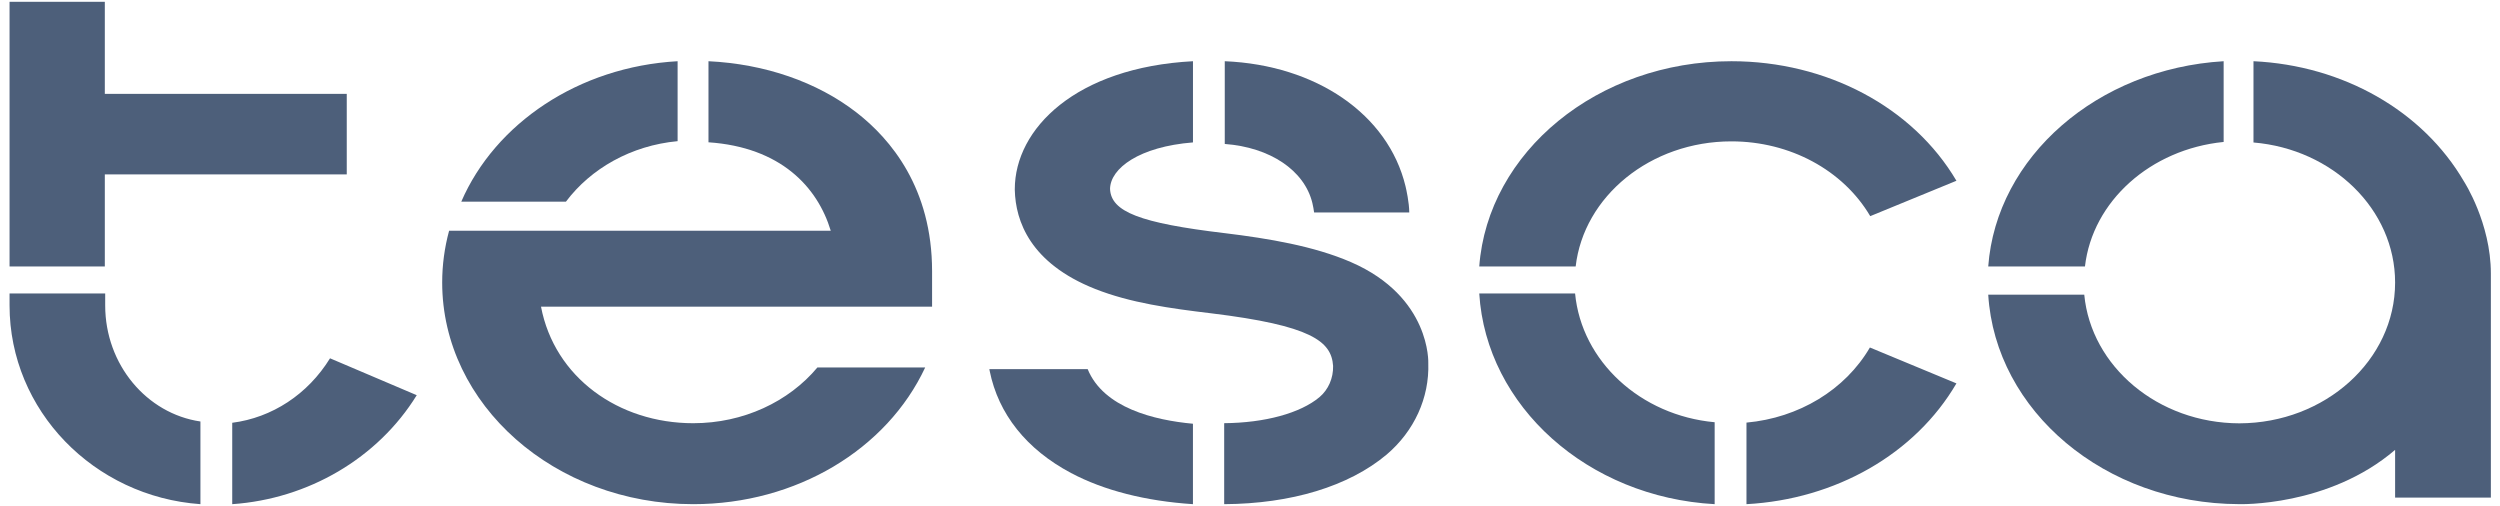
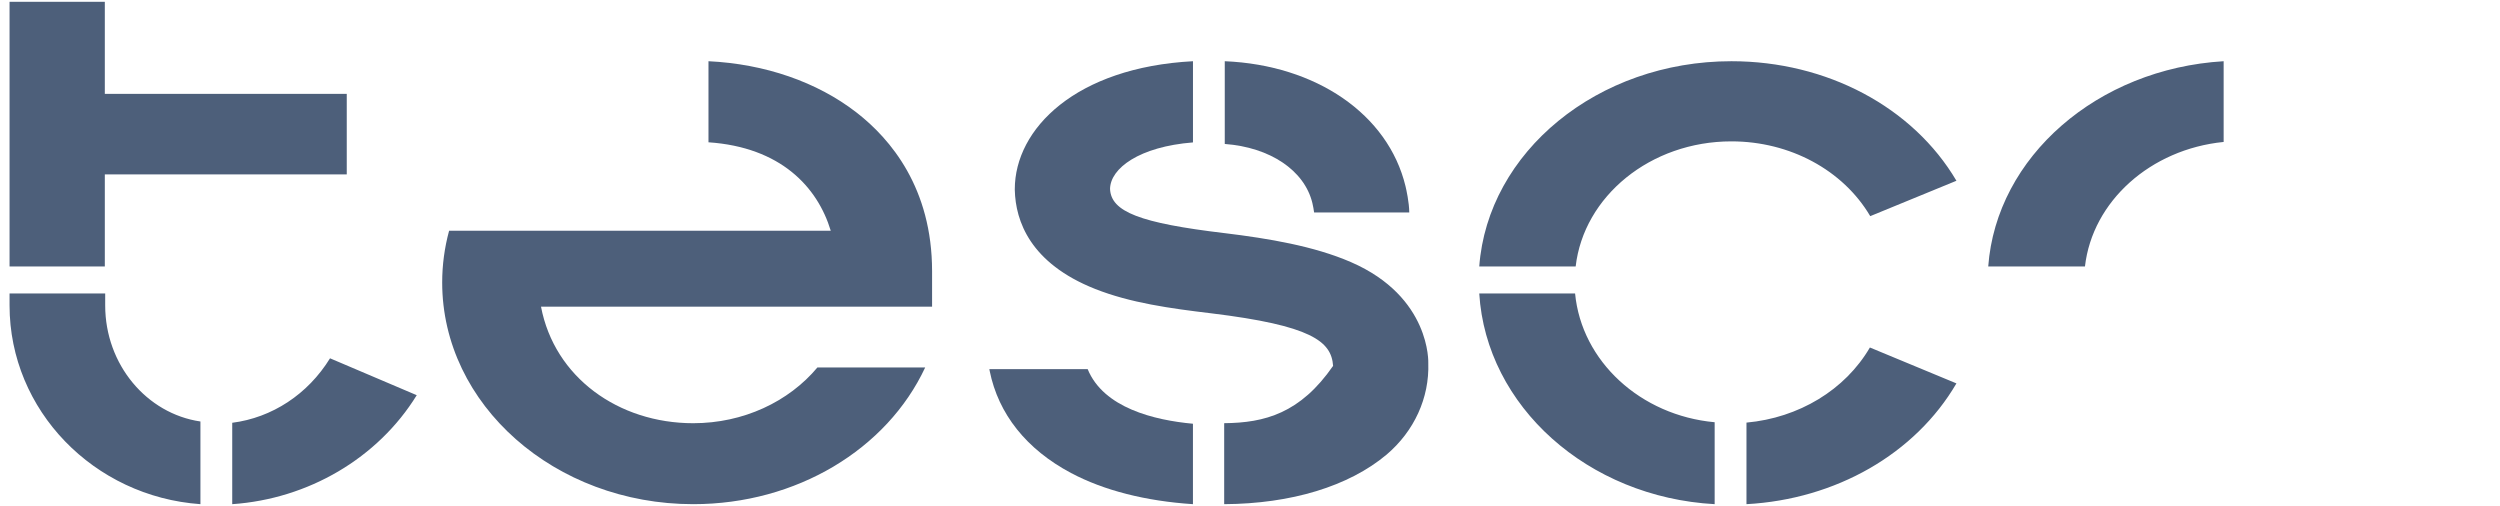
<svg xmlns="http://www.w3.org/2000/svg" width="168" height="34" viewBox="0 0 168 34" fill="none">
  <g clip-path="url(#clip0_3017_32455)">
    <path fill-rule="evenodd" clip-rule="evenodd" d="M115.225 33.88V28.374C110.242 27.919 106.281 24.276 105.846 19.723H99.406C99.874 27.309 106.705 33.411 115.225 33.88ZM116.352 9.5C120.277 9.5 123.852 11.425 125.68 14.525L131.472 12.147C128.549 7.192 122.756 4.114 116.352 4.114C107.357 4.114 99.975 10.219 99.406 17.907H105.885C106.426 13.192 110.91 9.5 116.352 9.5ZM131.472 25.764L125.657 23.352C123.99 26.209 120.874 28.081 117.363 28.399V33.88C123.361 33.554 128.702 30.508 131.472 25.764ZM15.606 28.411V33.88C20.711 33.53 25.39 30.794 28.005 26.557L22.178 24.078C20.68 26.506 18.277 28.069 15.606 28.411ZM7.069 20.524V19.723L0.642 19.723V20.524C0.642 27.578 6.309 33.374 13.469 33.88V28.324C9.859 27.796 7.069 24.501 7.069 20.524ZM7.044 11.721L23.302 11.721V6.307L7.044 6.307V0.121L0.642 0.121V17.907L7.044 17.907V11.721ZM149.429 9.539V4.114C140.947 4.621 134.156 10.537 133.609 17.907H140.109C140.611 13.526 144.514 10.029 149.429 9.539Z" fill="#4D5F7A" />
-     <path fill-rule="evenodd" clip-rule="evenodd" d="M167.386 18.376C167.386 14.986 165.585 12.203 165.585 12.203C162.813 7.439 157.447 4.397 151.434 4.114V9.575C156.763 10.021 160.951 14.069 160.951 18.988C160.951 24.196 156.258 28.433 150.485 28.448C145.015 28.434 140.521 24.63 140.062 19.802H133.609C134.09 27.625 141.458 33.852 150.457 33.878C150.457 33.878 156.467 34.076 160.951 30.231V33.437H167.386V18.376ZM30.998 13.552L38.031 13.552C39.702 11.325 42.412 9.778 45.535 9.486V4.114C38.876 4.487 33.269 8.303 30.998 13.552Z" fill="#4D5F7A" />
-     <path fill-rule="evenodd" clip-rule="evenodd" d="M57.55 7.554C54.897 5.501 51.399 4.298 47.61 4.114V9.562C52.456 9.891 54.932 12.556 55.825 15.5L55.826 15.504L30.18 15.504C29.871 16.645 29.715 17.812 29.715 18.982C29.715 27.197 37.283 33.88 46.586 33.88C53.517 33.88 59.602 30.198 62.173 24.692H54.931C53.002 26.999 49.952 28.44 46.586 28.44C41.563 28.44 37.26 25.361 36.356 20.609H62.636V18.224C62.636 12.659 59.87 9.35 57.55 7.554ZM95.981 24.401C95.981 24.401 96.168 19.952 90.788 17.616C88.3 16.536 85.253 16.028 82.314 15.669L82.303 15.668C76.612 14.989 74.656 14.236 74.595 12.691C74.62 11.308 76.562 9.857 80.168 9.57V4.114C72.303 4.53 68.194 8.646 68.194 12.718L68.195 12.774C68.245 14.85 69.223 17.688 73.601 19.42C75.954 20.351 78.634 20.726 81.403 21.056C88.115 21.876 89.472 22.931 89.584 24.587C89.604 25.412 89.267 26.181 88.671 26.687C87.385 27.766 84.998 28.416 82.265 28.438V33.88C86.773 33.854 90.641 32.679 93.18 30.549C95.039 28.969 96.06 26.729 95.981 24.401" fill="#4D5F7A" />
+     <path fill-rule="evenodd" clip-rule="evenodd" d="M57.55 7.554C54.897 5.501 51.399 4.298 47.61 4.114V9.562C52.456 9.891 54.932 12.556 55.825 15.5L55.826 15.504L30.18 15.504C29.871 16.645 29.715 17.812 29.715 18.982C29.715 27.197 37.283 33.88 46.586 33.88C53.517 33.88 59.602 30.198 62.173 24.692H54.931C53.002 26.999 49.952 28.44 46.586 28.44C41.563 28.44 37.26 25.361 36.356 20.609H62.636V18.224C62.636 12.659 59.87 9.35 57.55 7.554ZM95.981 24.401C95.981 24.401 96.168 19.952 90.788 17.616C88.3 16.536 85.253 16.028 82.314 15.669L82.303 15.668C76.612 14.989 74.656 14.236 74.595 12.691C74.62 11.308 76.562 9.857 80.168 9.57V4.114C72.303 4.53 68.194 8.646 68.194 12.718L68.195 12.774C68.245 14.85 69.223 17.688 73.601 19.42C75.954 20.351 78.634 20.726 81.403 21.056C88.115 21.876 89.472 22.931 89.584 24.587C87.385 27.766 84.998 28.416 82.265 28.438V33.88C86.773 33.854 90.641 32.679 93.18 30.549C95.039 28.969 96.06 26.729 95.981 24.401" fill="#4D5F7A" />
    <path fill-rule="evenodd" clip-rule="evenodd" d="M94.703 14.278C94.696 13.594 94.508 12.758 94.449 12.509C93.279 7.678 88.447 4.371 82.304 4.114V9.674C85.336 9.899 87.658 11.439 88.192 13.645C88.237 13.832 88.294 14.142 88.308 14.278H94.703ZM73.091 24.805H66.484C66.494 24.86 66.501 24.901 66.507 24.928C67.091 27.825 68.981 30.196 71.971 31.784C74.185 32.96 76.99 33.673 80.166 33.88V28.475C77.585 28.238 74.158 27.418 73.091 24.805Z" fill="#4D5F7A" />
  </g>
  <defs>
    <clipPath id="clip0_3017_32455">
      <rect width="34" height="167" fill="white" transform="matrix(0 1 -1 0 167.5 0)" />
    </clipPath>
  </defs>
</svg>